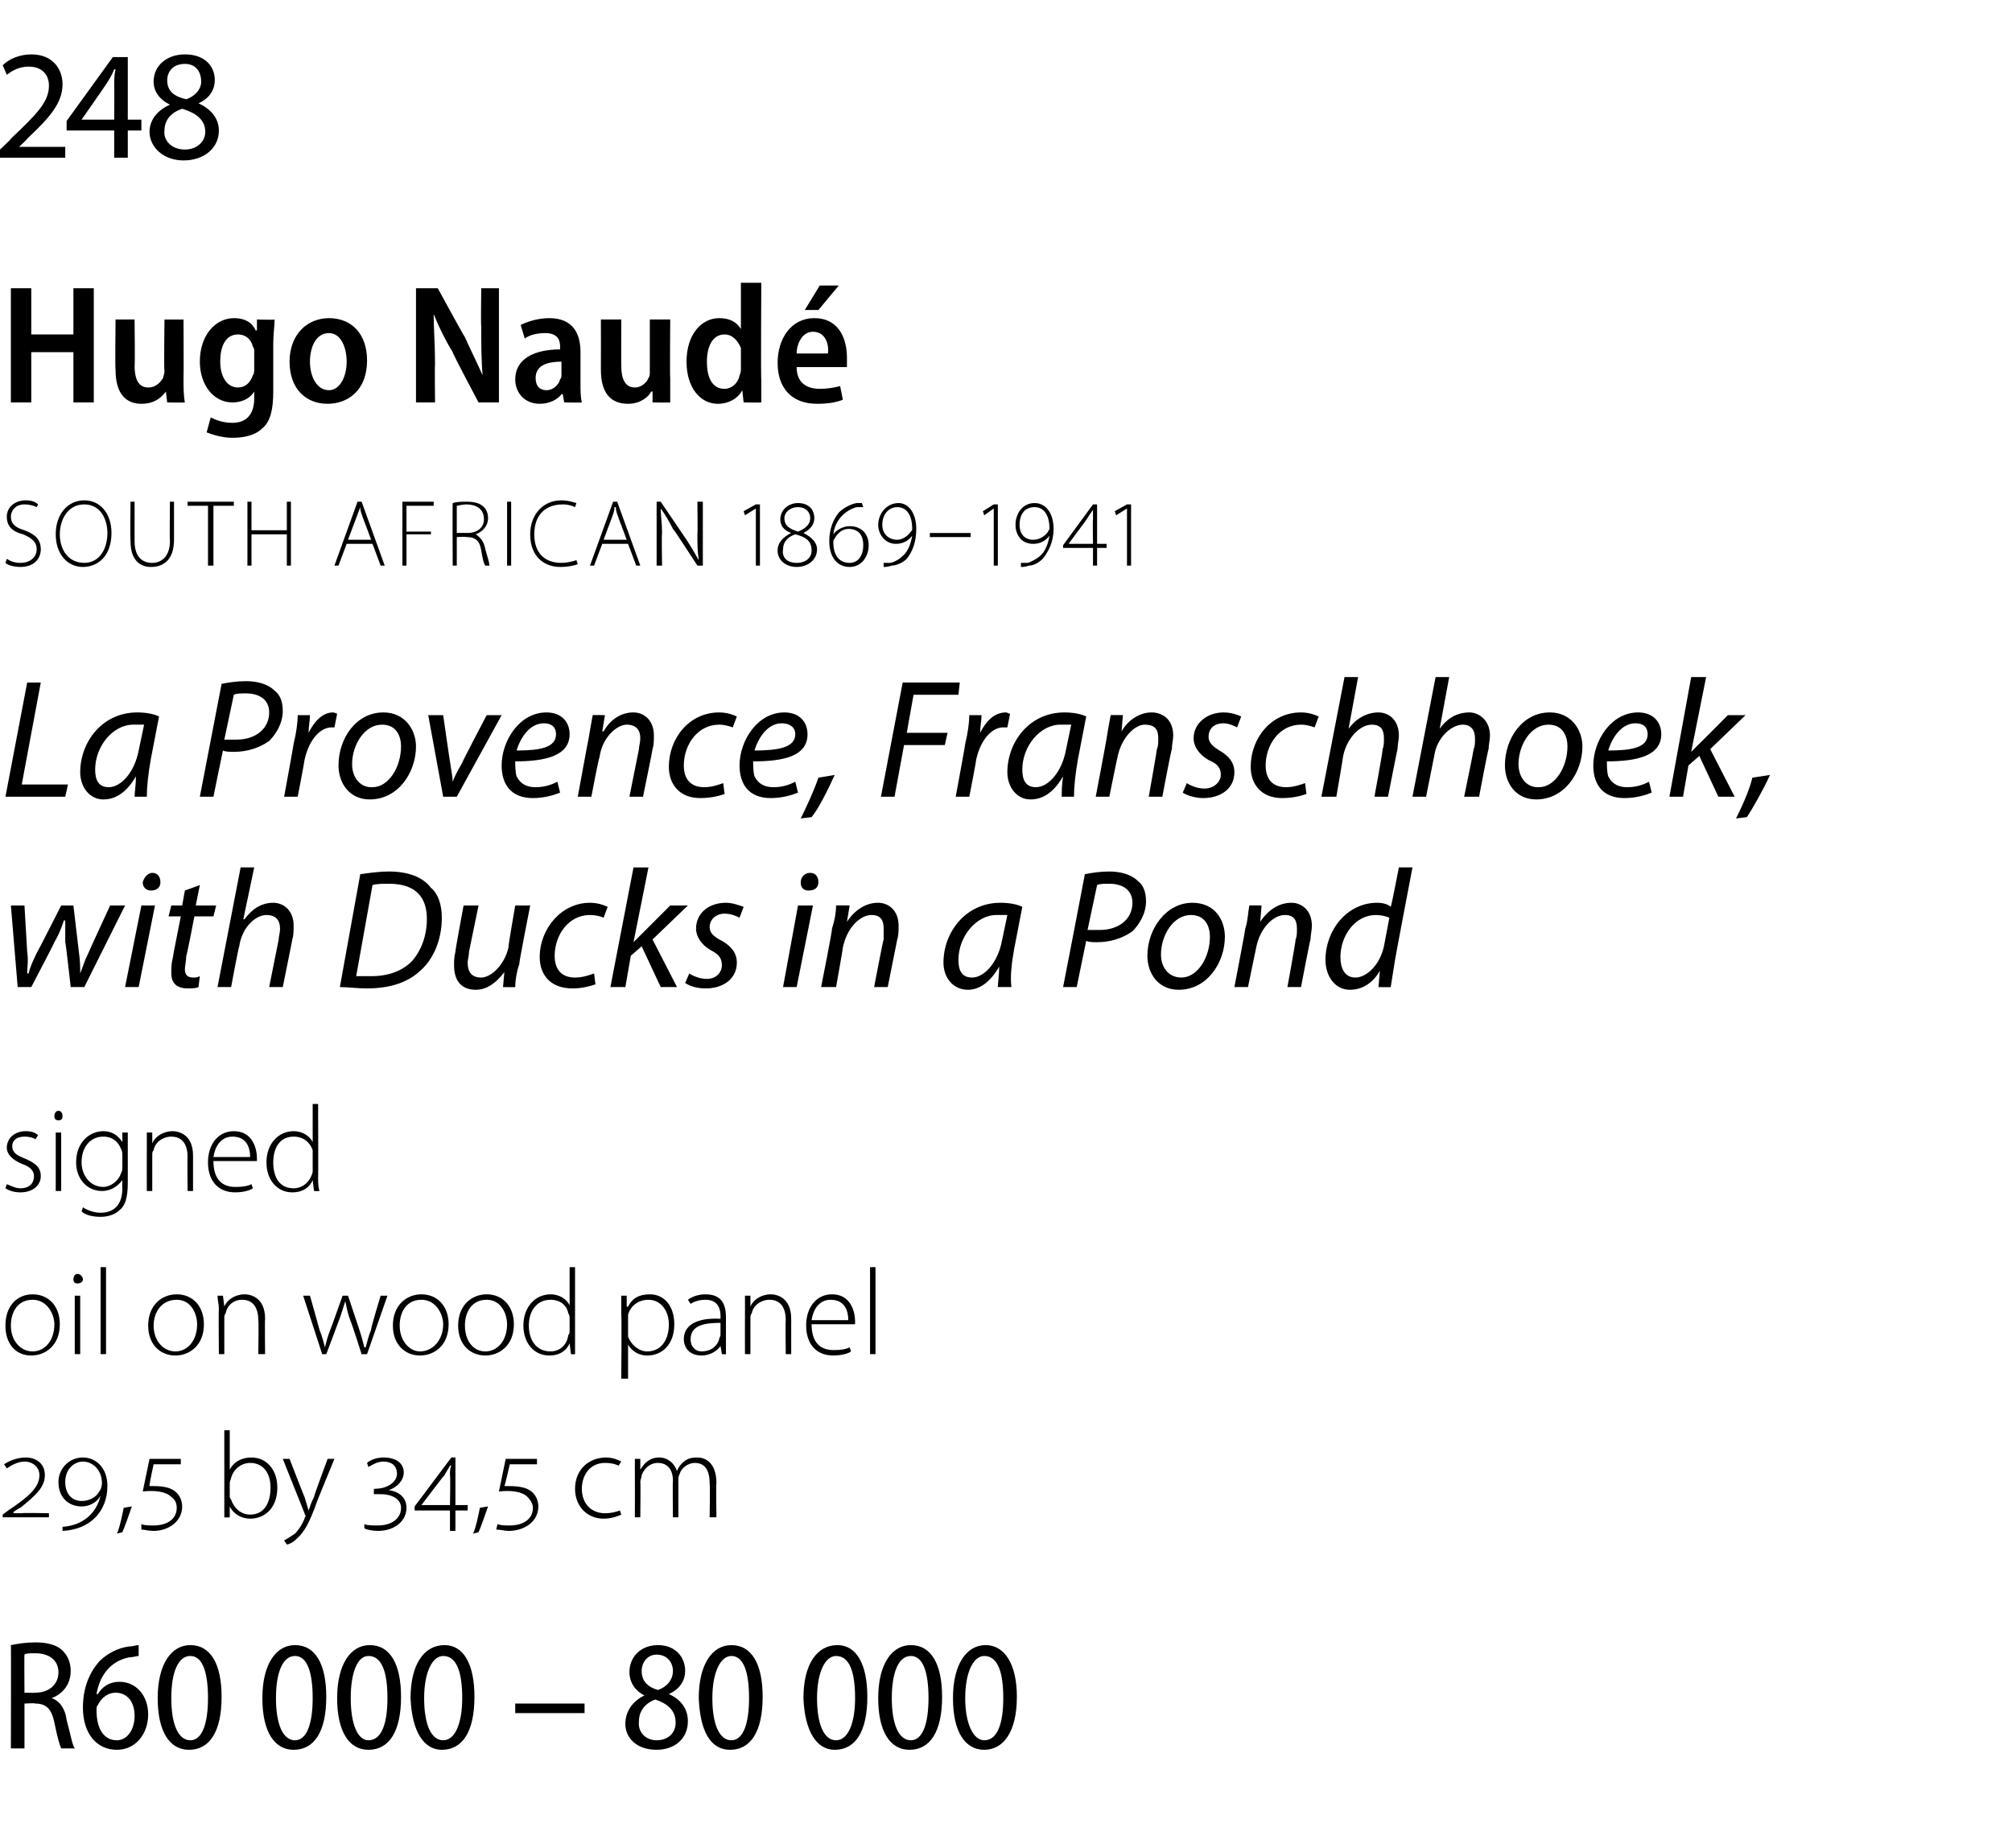
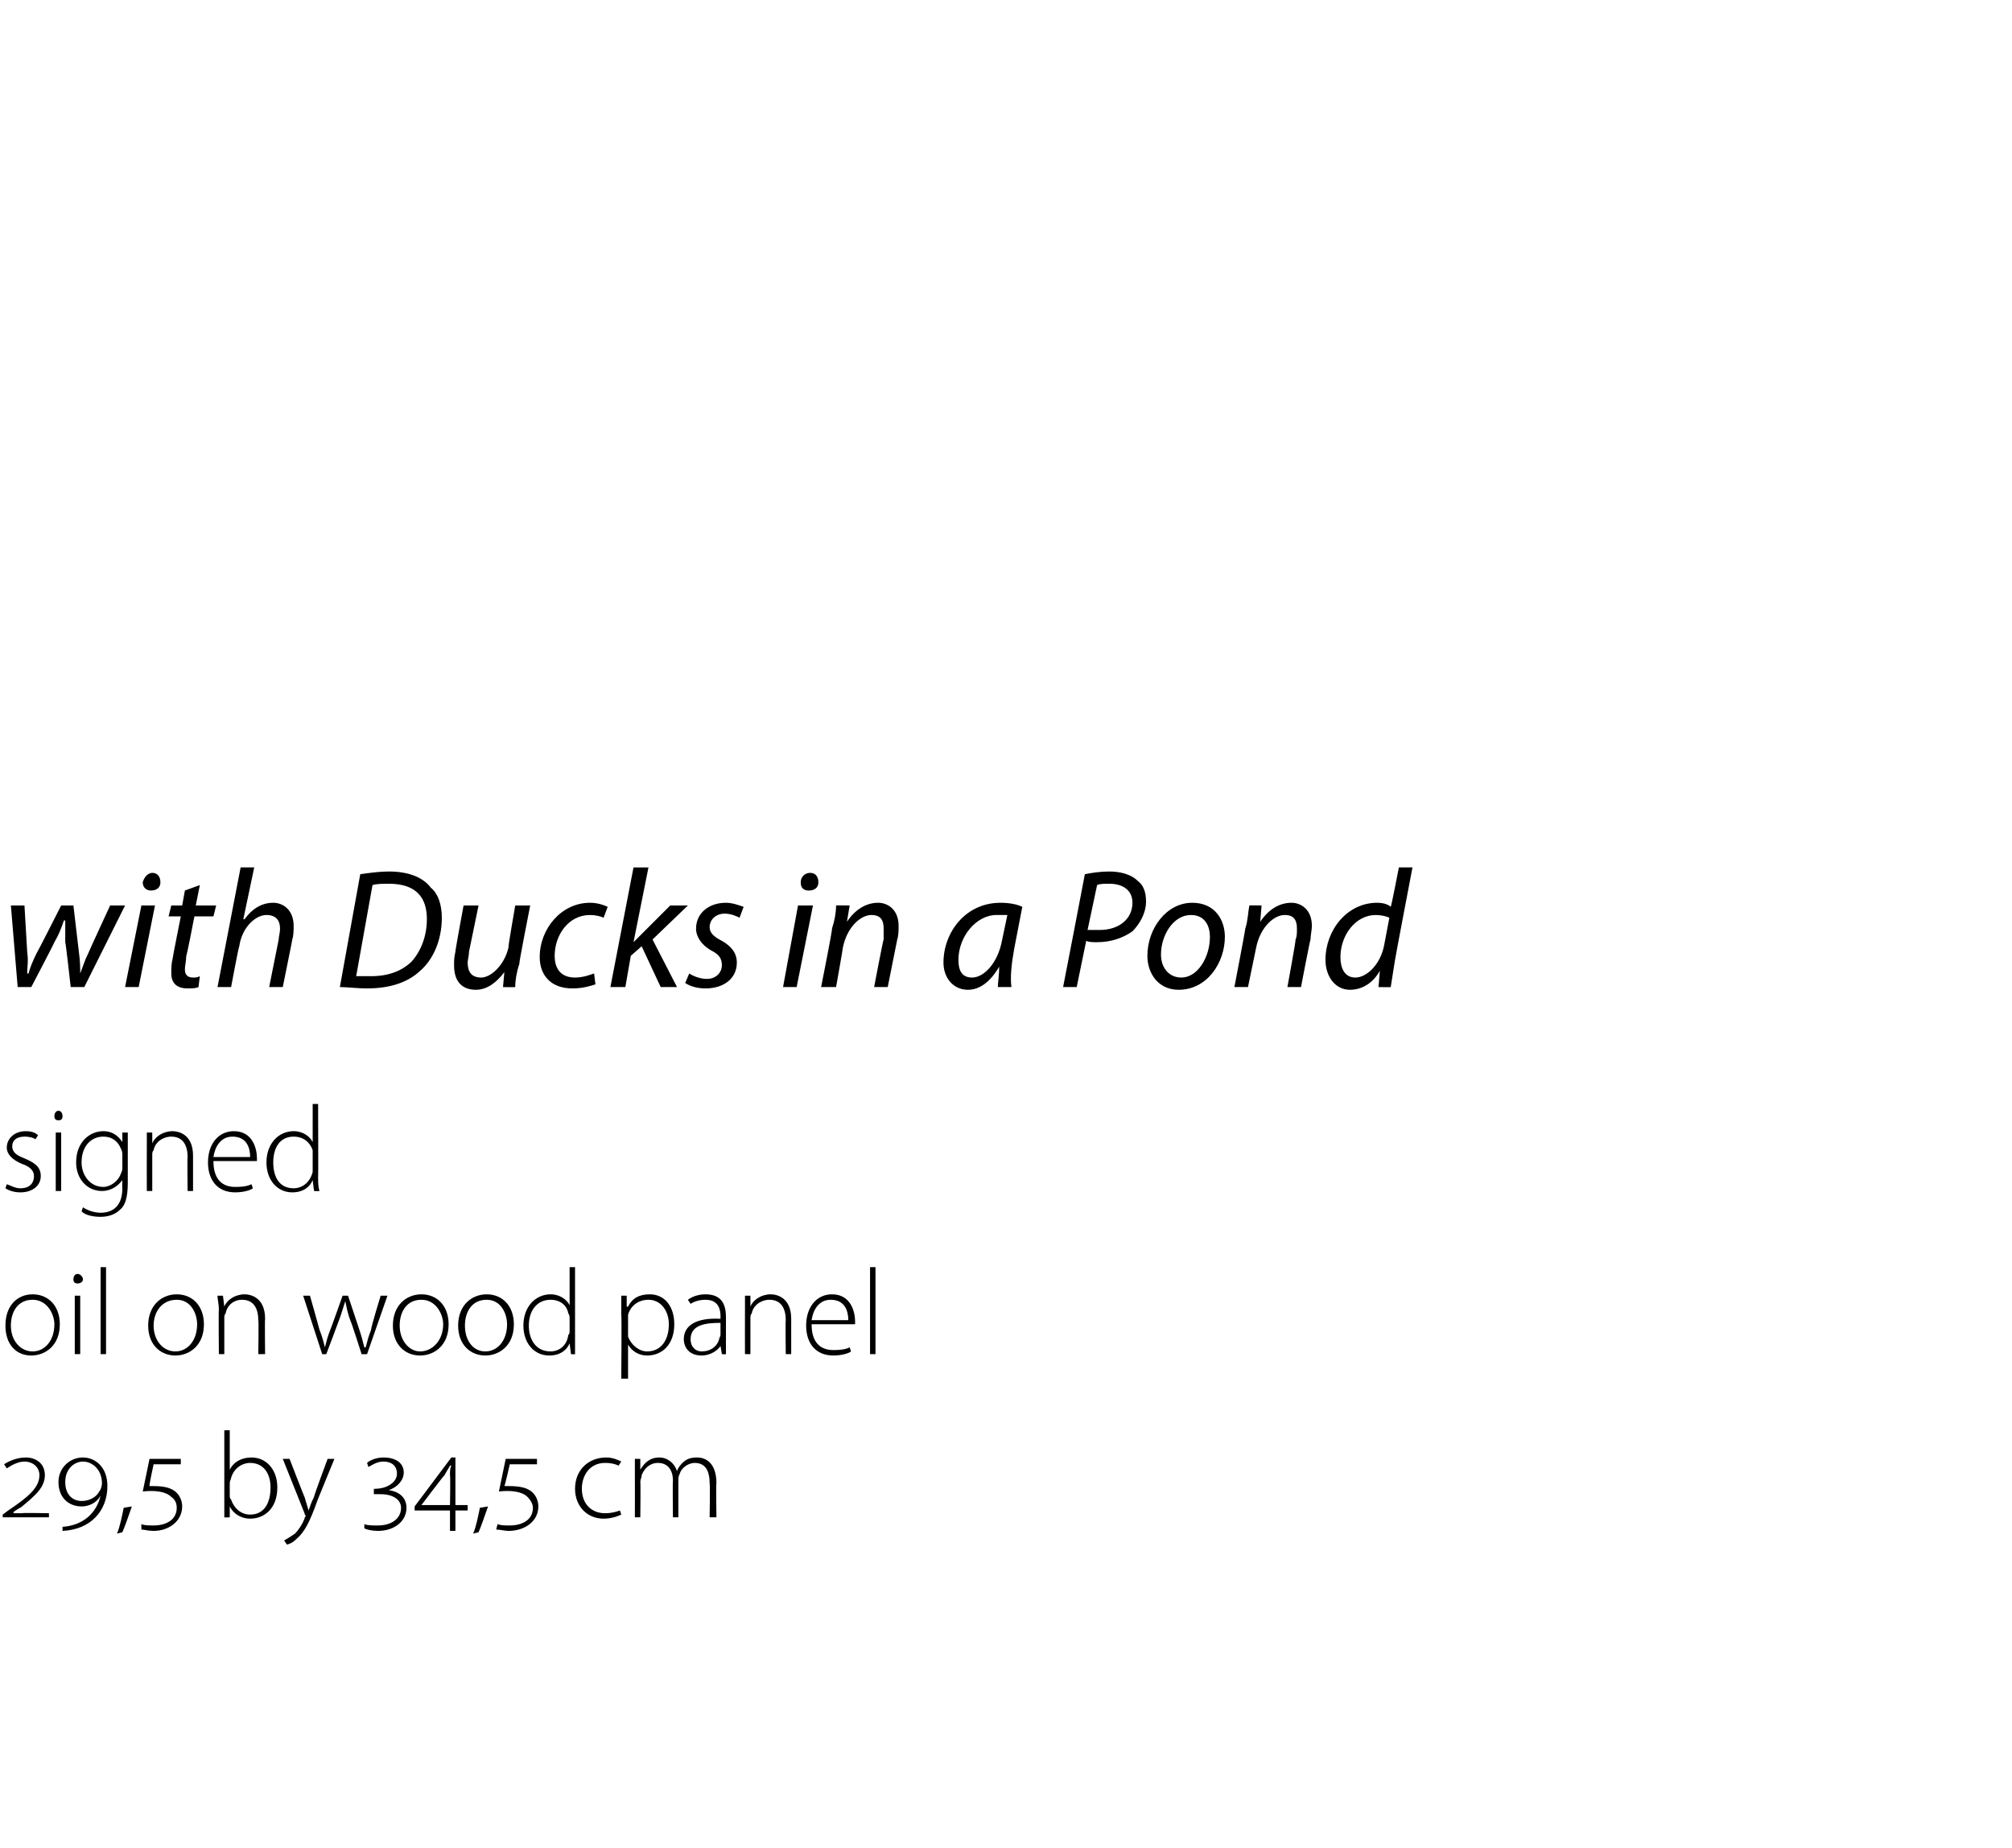
<svg xmlns="http://www.w3.org/2000/svg" version="1.1" width="148px" height="135.9px" viewBox="0 -3 148 135.9" style="top:-3px">
  <desc>248 Hugo Naud SOUTH AFRICAN 1869–1941 La Provence, Franschhoek, with Ducks in a Pond signed oil on wood panel 29,5 b...</desc>
  <defs />
  <g id="Polygon133220">
-     <path d="m.8 118c.5-.1 1.1-.2 1.8-.2c.9 0 1.6.2 2 .6c.4.4.6.9.6 1.5c0 1-.6 1.7-1.4 2c.6.2 1 .8 1.1 1.6c.3 1.1.4 1.8.6 2.1h-1c-.1-.2-.3-.9-.5-1.9c-.2-1-.6-1.4-1.4-1.4c-.05-.05-.8 0-.8 0v3.3h-1s.02-7.62 0-7.6zm1 3.5s.81.02.8 0c1 0 1.7-.6 1.7-1.5c0-.9-.7-1.4-1.7-1.4c-.4 0-.7 0-.8.1c-.02-.04 0 2.8 0 2.8zm8.4-2.7c-.2 0-.4.1-.7.1c-1.5.3-2.2 1.5-2.4 2.7h.1c.3-.5.8-.9 1.6-.9c1.2 0 2.1 1 2.1 2.4c0 1.4-.9 2.6-2.3 2.6c-1.5 0-2.5-1.2-2.5-3.1c0-1.5.5-2.6 1.2-3.4c.6-.6 1.4-1 2.2-1.1c.3 0 .5-.1.7-.1v.8zM8.6 125c.7 0 1.3-.7 1.3-1.8c0-1.1-.6-1.7-1.4-1.7c-.5 0-1 .3-1.3.9c-.1.1-.1.2-.1.4c0 1.3.5 2.2 1.5 2.2zm7.7-3.2c0 2.6-.9 3.9-2.4 3.9c-1.4 0-2.3-1.3-2.3-3.8c0-2.5 1-3.9 2.4-3.9c1.5 0 2.3 1.4 2.3 3.8zm-3.7.1c0 1.9.5 3.1 1.4 3.1c.9 0 1.3-1.3 1.3-3.1c0-1.9-.4-3.1-1.3-3.1c-.9 0-1.4 1.2-1.4 3.1zm11.4-.1c0 2.6-.9 3.9-2.4 3.9c-1.4 0-2.3-1.3-2.3-3.8c0-2.5 1-3.9 2.4-3.9c1.5 0 2.3 1.4 2.3 3.8zm-3.7.1c0 1.9.5 3.1 1.4 3.1c.9 0 1.3-1.3 1.3-3.1c0-1.9-.4-3.1-1.3-3.1c-.9 0-1.4 1.2-1.4 3.1zm9.2-.1c0 2.6-.9 3.9-2.4 3.9c-1.4 0-2.3-1.3-2.3-3.8c0-2.5 1-3.9 2.4-3.9c1.5 0 2.3 1.4 2.3 3.8zm-3.7.1c0 1.9.5 3.1 1.3 3.1c1 0 1.4-1.3 1.4-3.1c0-1.9-.4-3.1-1.4-3.1c-.8 0-1.3 1.2-1.3 3.1zm9.1-.1c0 2.6-.9 3.9-2.4 3.9c-1.3 0-2.2-1.3-2.3-3.8c0-2.5 1-3.9 2.5-3.9c1.4 0 2.2 1.4 2.2 3.8zm-3.7.1c0 1.9.5 3.1 1.4 3.1c.9 0 1.4-1.3 1.4-3.1c0-1.9-.4-3.1-1.4-3.1c-.8 0-1.4 1.2-1.4 3.1zm11.8.4v.7h-5.1v-.7h5.1zm4.4-.6c-.8-.4-1.1-1.1-1.1-1.7c0-1.2.9-2 2.1-2c1.3 0 2 .9 2 1.9c0 .6-.3 1.3-1.2 1.7c.9.4 1.4 1.1 1.4 2c0 1.3-1 2.1-2.3 2.1c-1.5 0-2.3-.9-2.3-1.9c0-1 .6-1.7 1.4-2.1zm2.3 2c0-.9-.6-1.4-1.5-1.7c-.8.3-1.2.9-1.2 1.6c-.1.8.5 1.4 1.3 1.4c.8 0 1.4-.5 1.4-1.3zm-2.5-3.8c0 .8.5 1.2 1.2 1.4c.6-.2 1.1-.7 1.1-1.4c0-.6-.4-1.2-1.2-1.2c-.7 0-1.1.6-1.1 1.2zm8.9 1.9c0 2.6-.9 3.9-2.4 3.9c-1.4 0-2.2-1.3-2.3-3.8c0-2.5 1-3.9 2.4-3.9c1.5 0 2.3 1.4 2.3 3.8zm-3.7.1c0 1.9.5 3.1 1.4 3.1c.9 0 1.3-1.3 1.3-3.1c0-1.9-.4-3.1-1.3-3.1c-.8 0-1.4 1.2-1.4 3.1zm11.4-.1c0 2.6-.9 3.9-2.4 3.9c-1.3 0-2.2-1.3-2.3-3.8c0-2.5 1-3.9 2.5-3.9c1.4 0 2.2 1.4 2.2 3.8zm-3.7.1c0 1.9.5 3.1 1.4 3.1c.9 0 1.4-1.3 1.4-3.1c0-1.9-.4-3.1-1.4-3.1c-.8 0-1.4 1.2-1.4 3.1zm9.2-.1c0 2.6-.9 3.9-2.4 3.9c-1.4 0-2.3-1.3-2.3-3.8c0-2.5 1-3.9 2.4-3.9c1.5 0 2.3 1.4 2.3 3.8zm-3.7.1c0 1.9.5 3.1 1.4 3.1c.9 0 1.3-1.3 1.3-3.1c0-1.9-.4-3.1-1.3-3.1c-.9 0-1.4 1.2-1.4 3.1zm9.2-.1c0 2.6-1 3.9-2.4 3.9c-1.4 0-2.3-1.3-2.3-3.8c0-2.5 1-3.9 2.4-3.9c1.4 0 2.3 1.4 2.3 3.8zm-3.8.1c0 1.9.6 3.1 1.4 3.1c1 0 1.4-1.3 1.4-3.1c0-1.9-.4-3.1-1.4-3.1c-.8 0-1.4 1.2-1.4 3.1z" stroke="none" fill="#000" />
-   </g>
+     </g>
  <g id="Polygon133219">
    <path d="m.2 108.6v-.2l.4-.3c1.5-1 2.3-1.7 2.3-2.6c0-.6-.5-1-1.1-1c-.5 0-1 .3-1.3.5l-.2-.3c.3-.2.9-.5 1.6-.5c.7 0 1.4.4 1.4 1.3c0 .9-.7 1.5-1.8 2.4c-.01-.04-.5.3-.5.3c0 0-.02.07 0 .1h.6c-.02-.04 2 0 2 0v.3H.2zm4.4.7c1.5-.1 2.5-1 2.8-2.3c-.2.4-.7.8-1.4.8c-.9 0-1.7-.6-1.7-1.8c0-1 .8-1.8 1.8-1.8c.9 0 1.8.7 1.8 2.1c0 1.8-1.2 3.2-3.3 3.3v-.3zm1.4-1.9c.6 0 1.1-.3 1.3-.7c.1-.1.2-.4.2-.6c0-1-.7-1.6-1.4-1.6c-.6 0-1.3.5-1.3 1.5c0 1 .6 1.4 1.2 1.4zm2.6 2.4c.2-.4.4-1.4.5-1.9l.6-.1c-.2.6-.6 1.7-.7 1.9l-.4.1zm1.8-.7c.2.1.6.1.9.1c.9 0 1.7-.4 1.7-1.3c0-.3-.1-.6-.4-.8c-.4-.4-1.2-.5-2.1-.4l.5-2.4h2.3v.4h-2s-.35 1.59-.3 1.6c.7 0 1.5 0 2 .5c.3.3.4.7.4 1c0 1.1-1 1.8-2.1 1.8c-.4 0-.7-.1-.9-.1v-.4zm6.1-6.9h.4v2.9s.05.01 0 0c.3-.6.9-.9 1.6-.9c1.1 0 1.9.9 1.9 2.2c0 1.6-1 2.3-2 2.3c-.6 0-1.2-.3-1.5-.9c0 .04 0 0 0 0v.8s-.43.02-.4 0v-6.4zm.4 4.8c0 .1 0 .2.1.3c.2.6.7 1.1 1.4 1.1c1 0 1.5-.8 1.5-2c0-1-.5-1.8-1.5-1.8c-.6 0-1.2.4-1.4 1.1c0 .1-.1.2-.1.4v.9zm4.4-2.7s1.09 2.83 1.1 2.8l.3 1c.1-.3.2-.6.4-1c-.04 0 1-2.8 1-2.8h.5s-1.33 3.23-1.3 3.2c-.5 1.4-.9 2.2-1.5 2.7c-.3.3-.6.4-.7.4l-.2-.3c.2-.1.5-.3.8-.5c.2-.2.5-.6.7-1.1c0-.1.1-.2.1-.2c0 0-.1-.1-.1-.2l-1.6-4h.5zm5.5 4.8c.2.1.6.1 1 .1c1 0 1.7-.5 1.7-1.3c0-.6-.6-1-1.5-1h-.5v-.4s.09.02.1 0c.9 0 1.6-.5 1.6-1.1c0-.6-.4-.9-1-.9c-.5 0-.9.3-1.1.4l-.1-.3c.2-.2.7-.4 1.2-.4c.9 0 1.5.4 1.5 1.1c0 .6-.5 1.1-1.1 1.3c.7.1 1.3.5 1.3 1.3c0 1-.9 1.7-2.1 1.7c-.4 0-.9-.1-1-.2v-.3zm6.7-1v1.5h-.4v-1.5h-2.6v-.3l2.7-3.6h.3v3.5h.9v.4h-.9zm-.4-2.6c0-.3 0-.5.1-.7h-.1c-.1.2-.3.5-.4.7c-.02-.03-1.7 2.2-1.7 2.2h2.1s.04-2.19 0-2.2zm1.7 4.3c.2-.4.4-1.4.5-1.9l.6-.1c-.2.6-.6 1.7-.7 1.9l-.4.1zm1.8-.7c.2.1.6.1.9.1c.9 0 1.7-.4 1.7-1.3c0-.3-.2-.6-.4-.8c-.4-.4-1.2-.5-2.1-.4l.5-2.4h2.3v.4h-2s-.36 1.59-.4 1.6c.8 0 1.6 0 2.1.5c.3.3.4.7.4 1c0 1.1-1 1.8-2.2 1.8c-.3 0-.6-.1-.9-.1l.1-.4zm9.1-.7c-.2.1-.7.3-1.3.3c-1.2 0-2.1-.9-2.1-2.2c0-1.4 1-2.3 2.3-2.3c.5 0 .9.2 1.1.3l-.2.3c-.2-.1-.5-.2-1-.2c-1.1 0-1.7.9-1.7 1.9c0 1.1.7 1.8 1.7 1.8c.5 0 .8-.1 1.1-.2l.1.3zm1-3.1v-1h.4v.8s.02-.03 0 0c.3-.5.7-.9 1.4-.9c.6 0 1.1.4 1.3 1c.1-.3.3-.5.4-.6c.3-.3.6-.4 1.1-.4c.4 0 1.4.2 1.4 1.9c-.04-.02 0 2.5 0 2.5h-.5s.04-2.48 0-2.5c0-.9-.3-1.5-1.1-1.5c-.5 0-1 .4-1.1.8c-.1.2-.1.3-.1.5v2.7h-.4s-.03-2.68 0-2.7c0-.8-.4-1.3-1.1-1.3c-.6 0-1 .4-1.2.9c0 .2-.1.3-.1.5c.03-.04 0 2.6 0 2.6h-.4s.01-3.26 0-3.3z" stroke="none" fill="#000" />
  </g>
  <g id="Polygon133218">
    <path d="m4.4 94.4c0 1.6-1.1 2.3-2.1 2.3c-1.1 0-1.9-.8-1.9-2.2c0-1.5.9-2.3 2-2.3c1.2 0 2 .9 2 2.2zm-3.6.1c0 1.1.7 1.9 1.6 1.9c.9 0 1.6-.8 1.6-2c0-.7-.5-1.8-1.6-1.8c-1.1 0-1.6.9-1.6 1.9zm4.7 2.1v-4.3h.4v4.3h-.4zm.6-5.5c0 .2-.2.3-.4.3c-.2 0-.3-.1-.3-.3c0-.2.1-.4.3-.4c.2 0 .4.2.4.4zm1.3-.9h.4v6.4h-.4v-6.4zm7.6 4.2c0 1.6-1.1 2.3-2.1 2.3c-1.1 0-2-.8-2-2.2c0-1.5 1-2.3 2.1-2.3c1.2 0 2 .9 2 2.2zm-3.7.1c0 1.1.7 1.9 1.6 1.9c.9 0 1.6-.8 1.6-2c0-.7-.4-1.8-1.5-1.8c-1.1 0-1.7.9-1.7 1.9zm4.8-1.2c0-.4-.1-.7-.1-1h.4l.1.8s-.02-.01 0 0c.2-.5.8-.9 1.5-.9c.4 0 1.5.2 1.5 1.8c-.03.03 0 2.6 0 2.6h-.5s.04-2.53 0-2.5c0-.8-.3-1.5-1.2-1.5c-.6 0-1.1.4-1.2 1c-.1.1-.1.2-.1.4v2.6h-.4s-.03-3.26 0-3.3zm6.7-1s.7 2.46.7 2.5c.2.5.3.9.4 1.3c.1-.4.2-.8.4-1.3c.03-.04.9-2.5.9-2.5h.4l.8 2.4c.2.6.3 1 .4 1.4h.1c.1-.4.2-.8.4-1.3c-.05-.05.7-2.5.7-2.5h.5L27 96.6h-.4s-.76-2.38-.8-2.4c-.2-.5-.3-1-.4-1.5c-.2.6-.3 1-.5 1.5c0 .03-.9 2.4-.9 2.4h-.3l-1.4-4.3h.5zM33 94.4c0 1.6-1.1 2.3-2.1 2.3c-1.1 0-2-.8-2-2.2c0-1.5 1-2.3 2.1-2.3c1.2 0 2 .9 2 2.2zm-3.6.1c0 1.1.7 1.9 1.5 1.9c.9 0 1.7-.8 1.7-2c0-.7-.5-1.8-1.6-1.8c-1.1 0-1.6.9-1.6 1.9zm8.4-.1c0 1.6-1.1 2.3-2.1 2.3c-1.1 0-2-.8-2-2.2c0-1.5 1-2.3 2.1-2.3c1.2 0 2 .9 2 2.2zm-3.6.1c0 1.1.6 1.9 1.5 1.9c.9 0 1.6-.8 1.6-2c0-.7-.4-1.8-1.5-1.8c-1.1 0-1.6.9-1.6 1.9zm8.1-4.3v6.4c.04.02-.3 0-.3 0l-.1-.8s.01.01 0 0c-.2.5-.7.9-1.5.9c-1.1 0-1.9-.9-1.9-2.2c0-1.4.9-2.3 2-2.3c.7 0 1.2.4 1.4.8c-.03-.04 0 0 0 0v-2.8h.4zm-.4 3.8c0-.1 0-.3-.1-.4c-.1-.6-.6-1-1.3-1c-1 0-1.6.8-1.6 1.9c0 1 .5 1.9 1.6 1.9c.6 0 1.2-.4 1.3-1.2c.1-.1.1-.2.1-.3v-.9zm3.8-.3v-1.4h.4v.8s.06.02.1 0c.3-.6.8-.9 1.6-.9c1.1 0 1.8.9 1.8 2.2c0 1.5-.9 2.3-2 2.3c-.6 0-1.1-.3-1.4-.8c-.02.02 0 0 0 0v2.5h-.5s.04-4.72 0-4.7zm.5 1.2v.4c.2.6.8 1.1 1.4 1.1c1 0 1.6-.8 1.6-2c0-1-.6-1.8-1.5-1.8c-.7 0-1.3.4-1.5 1.1v1.2zm7.2.7v1c.05.02-.3 0-.3 0L53 96s-.03 0 0 0c-.2.3-.7.7-1.4.7c-.9 0-1.3-.6-1.3-1.2c0-1 .9-1.6 2.7-1.5v-.2c0-.4-.1-1.2-1.1-1.2c-.4 0-.8.1-1.1.3l-.2-.3c.4-.3.9-.4 1.3-.4c1.3 0 1.5.9 1.5 1.7v1.7zm-.4-1.3c-1 0-2.2.1-2.2 1.2c0 .6.4.9.8.9c.8 0 1.2-.5 1.3-.9c0-.1.1-.2.1-.3v-.9zm1.8-1v-1h.4v.8s0-.01 0 0c.2-.5.8-.9 1.5-.9c.4 0 1.5.2 1.5 1.8v2.6h-.4s-.03-2.53 0-2.5c0-.8-.3-1.5-1.2-1.5c-.6 0-1.2.4-1.3 1c-.1.1-.1.2-.1.4v2.6h-.4s-.01-3.26 0-3.3zm4.9 1.1c0 1.4.7 1.9 1.6 1.9c.7 0 1-.1 1.2-.2l.1.3c-.1.1-.6.3-1.3.3c-1.3 0-2-.9-2-2.2c0-1.4.8-2.3 1.9-2.3c1.4 0 1.7 1.3 1.7 2v.2h-3.2zm2.7-.3c0-.6-.2-1.5-1.3-1.5c-.9 0-1.3.8-1.4 1.5h2.7zm1.6-3.9h.4v6.4h-.4v-6.4z" stroke="none" fill="#000" />
  </g>
  <g id="Polygon133217">
    <path d="m.5 84.1c.3.1.6.3 1 .3c.7 0 1-.4 1-.9c0-.4-.3-.7-.9-.9c-.7-.3-1.1-.7-1.1-1.2c0-.6.5-1.2 1.4-1.2c.4 0 .7.1.9.3l-.2.3c-.1-.1-.4-.2-.8-.2c-.6 0-.9.3-.9.7c0 .5.4.7.9.9c.7.3 1.2.6 1.2 1.3c0 .7-.6 1.2-1.5 1.2c-.4 0-.8-.1-1.1-.3l.1-.3zm3.6.5v-4.3h.4v4.3h-.4zm.5-5.5c0 .2-.1.3-.3.3c-.2 0-.3-.1-.3-.3c0-.2.1-.4.3-.4c.2 0 .3.2.3.4zM9.4 84c0 1.1-.2 1.7-.6 2c-.4.4-1 .5-1.4.5c-.5 0-1.1-.1-1.4-.4l.1-.3c.3.2.8.4 1.3.4c.9 0 1.6-.5 1.6-1.8c-.02 0 0-.6 0-.6c0 0-.04-.01 0 0c-.3.4-.8.8-1.5.8c-1.1 0-1.9-.9-1.9-2.1c0-1.5 1-2.3 2-2.3c.8 0 1.2.5 1.4.8c.01.03 0 0 0 0v-.7h.4v3.7zM9 82c0-.2 0-.3-.1-.5c-.2-.5-.6-.9-1.3-.9c-.9 0-1.6.7-1.6 1.9c0 .9.6 1.8 1.6 1.8c.5 0 1.1-.4 1.3-1c.1-.2.1-.3.1-.5v-.8zm1.8-.7v-1h.4v.8s0-.01 0 0c.2-.5.8-.9 1.5-.9c.4 0 1.5.2 1.5 1.8v2.6h-.4s-.03-2.53 0-2.5c0-.8-.3-1.5-1.2-1.5c-.6 0-1.2.4-1.3 1c-.1.1-.1.2-.1.4v2.6h-.4s-.01-3.26 0-3.3zm4.9 1.1c0 1.4.7 1.9 1.6 1.9c.7 0 1-.1 1.2-.2l.1.3c-.1.1-.6.3-1.3.3c-1.3 0-2-.9-2-2.2c0-1.4.8-2.3 1.9-2.3c1.4 0 1.7 1.3 1.7 2v.2h-3.2zm2.7-.3c0-.6-.2-1.5-1.3-1.5c-.9 0-1.3.8-1.4 1.5h2.7zm5-3.9s.02 5.42 0 5.4c0 .3 0 .7.1 1c-.05.02-.4 0-.4 0l-.1-.8s.02.01 0 0c-.2.5-.7.9-1.5.9c-1.1 0-1.9-.9-1.9-2.2c0-1.4.9-2.3 2-2.3c.7 0 1.2.4 1.4.8c-.02-.04 0 0 0 0v-2.8h.4zM23 82v-.4c-.2-.6-.7-1-1.4-1c-1 0-1.5.8-1.5 1.9c0 1 .4 1.9 1.5 1.9c.6 0 1.2-.4 1.4-1.2V82z" stroke="none" fill="#000" />
  </g>
  <g id="Polygon133216">
    <path d="m1.8 63.6L2 67c.1.7 0 1.1 0 1.6h.1c.1-.4.3-.9.6-1.5c.03-.01 1.8-3.5 1.8-3.5h.9l.4 3.4c.1.7.1 1.2.1 1.6c.2-.5.3-.9.6-1.5c0-.04 1.6-3.5 1.6-3.5h1.1l-3 6h-1s-.36-3.26-.4-3.3v-1.6h-.1c-.2.6-.4 1.1-.7 1.6c.03 0-1.7 3.3-1.7 3.3h-1l-.5-6h1zm7.4 6l1.2-6h1l-1.2 6h-1zm1.9-7.1c-.3 0-.6-.2-.6-.6c.1-.4.4-.7.7-.7c.4 0 .6.3.6.7c0 .4-.3.6-.7.6zm3.6-.4l-.3 1.5h1.5l-.2.8h-1.4s-.56 2.93-.6 2.9c0 .4-.1.7-.1 1c0 .4.2.6.6.6c.2 0 .3 0 .5-.1l-.1.8c-.2.1-.5.1-.8.1c-.9 0-1.2-.5-1.2-1.1c0-.4 0-.7.1-1.1c-.01-.05.6-3.1.6-3.1h-.9l.2-.8h.8l.2-1.1l1.1-.4zm1.3 7.5l1.7-8.8h1l-.8 3.8s.06.04.1 0c.5-.7 1.2-1.2 2.1-1.2c.7 0 1.5.5 1.5 1.7c0 .3 0 .7-.1 1c.02-.03-.7 3.5-.7 3.5h-1l.7-3.5c0-.2.1-.5.1-.8c0-.6-.3-1-1-1c-.8 0-1.8.9-2 2.3c-.04-.01-.6 3-.6 3h-1zm10.5-8.3c.7-.1 1.4-.2 2.1-.2c1.4 0 2.5.4 3.1 1.2c.5.4.8 1.2.8 2.2c0 1.6-.6 3.1-1.7 4c-.9.8-2.2 1.2-3.8 1.2c-.7 0-1.5-.1-2-.1l1.5-8.3zm-.3 7.5h1.1c1.3 0 2.3-.4 3-1.1c.7-.8 1.1-1.9 1.1-3.1c0-1.5-.7-2.6-2.8-2.6c-.4 0-.9 0-1.2.1l-1.2 6.7zM39 63.6s-.84 4.26-.8 4.3c-.2.6-.3 1.2-.3 1.7c0 .02-.9 0-.9 0l.1-1.1s0-.01 0 0c-.6.8-1.3 1.3-2.1 1.3c-.8 0-1.6-.4-1.6-1.8c0-.3 0-.6.1-1c-.03-.01.6-3.4.6-3.4h1.1l-.7 3.4c0 .3-.1.6-.1.8c0 .7.3 1.1 1 1.1c.7 0 1.7-.9 2-2.2c-.04-.02.5-3.1.5-3.1h1.1zm4.8 5.8c-.3.1-.9.3-1.7.3c-1.6 0-2.4-1-2.4-2.3c0-2.1 1.6-4 3.7-4c.6 0 1.1.2 1.3.3l-.3.8c-.2-.1-.6-.2-1-.2c-1.6 0-2.6 1.5-2.6 3c0 1 .5 1.6 1.5 1.6c.6 0 1.1-.2 1.4-.3l.1.8zm1.1.2l1.7-8.8h1.1l-1.1 5.5s.02.02 0 0l.6-.6l2.1-2.1h1.3L48 66.1l1.8 3.5h-1.2l-1.4-3l-.8.7l-.4 2.3h-1.1zm5.8-1c.3.2.8.4 1.3.4c.7 0 1.1-.5 1.1-1c0-.5-.2-.8-.8-1.1c-.7-.4-1.1-1-1.1-1.6c0-1.1.9-1.9 2.2-1.9c.5 0 1 .2 1.3.3l-.3.8c-.2-.1-.6-.3-1.1-.3c-.6 0-1.1.4-1.1 1c0 .4.3.7.9 1c.7.4 1.1.9 1.1 1.6c0 1.2-1 1.9-2.3 1.9c-.7 0-1.2-.2-1.5-.4l.3-.7zm6.9 1l1.1-6h1.1l-1.2 6h-1zm1.9-7.1c-.4 0-.6-.2-.6-.6c0-.4.3-.7.7-.7c.4 0 .6.3.6.7c0 .4-.3.6-.7.6zm.9 7.1s.85-4.26.8-4.3c.2-.6.3-1.2.3-1.7c.04-.02 1 0 1 0l-.2 1.2s.04-.04 0 0c.6-.9 1.4-1.4 2.3-1.4c.7 0 1.5.5 1.5 1.7c0 .3 0 .7-.1 1l-.7 3.5h-1s.66-3.48.7-3.5v-.8c0-.6-.2-1-.9-1c-.8 0-1.8.9-2.1 2.4c.02-.01-.5 2.9-.5 2.9h-1.1zm13 0c0-.3.1-.9.1-1.5c-.7 1.2-1.5 1.7-2.3 1.7c-1.1 0-1.8-.9-1.8-2c0-2.2 1.6-4.4 4.2-4.4c.6 0 1.2.1 1.6.3l-.6 3.1c-.2 1.1-.3 2.1-.2 2.8h-1zm.7-5.3h-.8c-1.5 0-2.8 1.6-2.8 3.3c0 .7.2 1.3 1 1.3c.9 0 1.9-1.1 2.2-2.7l.4-1.9zm5.7-3c.5-.1 1.1-.2 1.8-.2c.8 0 1.6.2 2.1.7c.4.3.6.8.6 1.5c0 .9-.5 1.7-1 2.2c-.7.5-1.6.8-2.6.8c-.3 0-.6 0-.8-.1l-.7 3.4h-1s1.61-8.29 1.6-8.3zm.2 4.1h.9c1.4 0 2.4-.8 2.4-2c0-1-.8-1.4-1.7-1.4c-.4 0-.7 0-.9.1l-.7 3.3zm6.7 4.4c-1.5 0-2.3-1.2-2.3-2.5c0-2 1.4-3.9 3.3-3.9c1.7 0 2.4 1.3 2.4 2.5c0 1.9-1.3 3.9-3.4 3.9zm.2-.9c1.2 0 2.1-1.5 2.1-3c0-.7-.3-1.6-1.4-1.6c-1.3 0-2.2 1.5-2.2 2.9c0 1 .6 1.7 1.5 1.7zm3.9.7s.82-4.26.8-4.3c.2-.6.2-1.2.3-1.7c.01-.02.9 0 .9 0l-.1 1.2s.01-.04 0 0c.6-.9 1.4-1.4 2.3-1.4c.7 0 1.5.5 1.5 1.7c0 .3-.1.7-.1 1c-.03-.01-.7 3.5-.7 3.5h-1s.64-3.48.6-3.5c.1-.2.1-.5.1-.8c0-.6-.2-1-.9-1c-.8 0-1.8.9-2.1 2.4l-.6 2.9h-1zm13.1-8.8s-1.32 6.9-1.3 6.9l-.3 1.9c.03.02-.9 0-.9 0l.1-1.2s.02.03 0 0c-.5.9-1.3 1.4-2.2 1.4c-1.1 0-1.8-1-1.8-2.2c0-2.2 1.6-4.2 3.8-4.2c.4 0 .8.1 1 .3c.05-.05.6-2.9.6-2.9h1zm-1.7 3.7c-.2-.1-.6-.2-1-.2c-1.5 0-2.6 1.5-2.6 3.1c0 .8.3 1.5 1.1 1.5c.8 0 1.8-.9 2.1-2.3l.4-2.1z" stroke="none" fill="#000" />
  </g>
  <g id="Polygon133215">
-     <path d="m2 47.2h1l-1.4 7.5h3.4l-.2.9H.4L2 47.2zm7.9 8.4c0-.3.1-.9.1-1.5c-.7 1.2-1.5 1.7-2.4 1.7c-1 0-1.7-.9-1.7-2c0-2.2 1.6-4.4 4.2-4.4c.6 0 1.2.1 1.6.3l-.6 3.1c-.2 1.1-.3 2.1-.3 2.8h-.9zm.7-5.3h-.8c-1.5 0-2.8 1.6-2.8 3.3c0 .7.2 1.3 1 1.3c.9 0 1.9-1.1 2.2-2.7l.4-1.9zm5.7-3c.5-.1 1.1-.2 1.8-.2c.8 0 1.6.2 2.1.7c.4.3.6.8.6 1.5c0 .9-.5 1.7-1 2.2c-.7.5-1.6.8-2.6.8c-.3 0-.6 0-.8-.1c-.02.04-.7 3.4-.7 3.4h-1l1.6-8.3zm.2 4.1h.9c1.4 0 2.4-.8 2.4-2c0-1-.8-1.4-1.7-1.4c-.4 0-.7 0-.9.1l-.7 3.3zm4.4 4.2s.71-3.87.7-3.9c.2-.8.3-1.6.3-2.1h.9c0 .4-.1.8-.1 1.3c.4-.8 1-1.5 1.8-1.5c.1 0 .3.1.3.1l-.2 1h-.2c-.9 0-1.7 1-2 2.4c.01.05-.5 2.7-.5 2.7h-1zm6.3.2c-1.5 0-2.3-1.2-2.3-2.5c0-2 1.3-3.9 3.3-3.9c1.6 0 2.4 1.3 2.4 2.5c0 1.9-1.3 3.9-3.4 3.9zm.2-.9c1.2 0 2.1-1.5 2.1-3c0-.7-.3-1.6-1.4-1.6c-1.3 0-2.2 1.5-2.2 2.9c0 1 .6 1.7 1.4 1.7h.1zm5.2-5.3s.49 3.43.5 3.4c.1.7.2 1.2.2 1.5c.1-.3.3-.7.7-1.4c-.04 0 1.8-3.5 1.8-3.5h1.1l-3.3 6h-1l-1.1-6h1.1zm8.6 5.7c-.5.2-1.2.4-2 .4c-1.6 0-2.3-1-2.3-2.4c0-1.8 1.3-3.9 3.3-3.9c1.1 0 1.7.7 1.7 1.6c0 1.6-1.8 2-4 2c0 .2 0 .8.1 1.1c.3.6.8.8 1.4.8c.7 0 1.2-.2 1.6-.4l.2.8zm-.3-4.3c0-.5-.3-.8-.9-.8c-1 0-1.7 1-2 2c1.7 0 2.9-.2 2.9-1.2zm1.6 4.6s.78-4.26.8-4.3c.1-.6.2-1.2.3-1.7c-.04-.02.9 0 .9 0l-.2 1.2s.06-.04.1 0c.5-.9 1.3-1.4 2.2-1.4c.7 0 1.5.5 1.5 1.7c0 .3 0 .7-.1 1c.02-.01-.7 3.5-.7 3.5h-1l.7-3.5c0-.2.1-.5.1-.8c0-.6-.3-1-1-1c-.7 0-1.8.9-2 2.4c-.05-.01-.6 2.9-.6 2.9h-1zm10.8-.2c-.3.1-.9.3-1.8.3c-1.5 0-2.3-1-2.3-2.3c0-2.1 1.5-4 3.7-4c.6 0 1.1.2 1.3.3l-.3.8c-.3-.1-.6-.2-1-.2c-1.6 0-2.6 1.5-2.6 3c0 1 .5 1.6 1.5 1.6c.6 0 1.1-.2 1.4-.3l.1.8zm5.4-.1c-.5.2-1.2.4-2 .4c-1.6 0-2.3-1-2.3-2.4c0-1.8 1.3-3.9 3.3-3.9c1.1 0 1.7.7 1.7 1.6c0 1.6-1.7 2-4 2c0 .2 0 .8.1 1.1c.3.6.8.8 1.4.8c.7 0 1.2-.2 1.6-.4l.2.8zm-.2-4.3c0-.5-.4-.8-1-.8c-1 0-1.7 1-2 2c1.7 0 3-.2 3-1.2zm.4 6.2c.4-.8 1-2.1 1.3-3l1.2-.2c-.5 1.1-1.2 2.5-1.7 3.1l-.8.1zm7.5-10h4.2l-.1.9h-3.3l-.5 2.8h3l-.2.9h-3l-.7 3.8h-1l1.6-8.4zm3.9 8.4s.72-3.87.7-3.9c.2-.8.3-1.6.3-2.1h.9c0 .4-.1.8-.1 1.3c.4-.8 1-1.5 1.9-1.5c.1 0 .2.1.3.1l-.2 1h-.3c-.9 0-1.7 1-2 2.4c.02.05-.5 2.7-.5 2.7h-1zm7.8 0c0-.3 0-.9.1-1.5c-.7 1.2-1.5 1.7-2.4 1.7c-1 0-1.7-.9-1.7-2c0-2.2 1.6-4.4 4.2-4.4c.6 0 1.2.1 1.6.3l-.6 3.1c-.2 1.1-.3 2.1-.3 2.8h-.9zm.7-5.3h-.8c-1.5 0-2.8 1.6-2.8 3.3c0 .7.2 1.3 1 1.3c.9 0 1.9-1.1 2.2-2.7l.4-1.9zm1.8 5.3s.81-4.26.8-4.3c.1-.6.2-1.2.3-1.7c0-.02.9 0 .9 0l-.1 1.2s0-.04 0 0c.5-.9 1.4-1.4 2.2-1.4c.8 0 1.6.5 1.6 1.7c0 .3-.1.7-.1 1c-.04-.01-.7 3.5-.7 3.5h-1s.62-3.48.6-3.5c.1-.2.1-.5.1-.8c0-.6-.2-1-1-1c-.7 0-1.7.9-2 2.4c-.01-.01-.6 2.9-.6 2.9h-1zm6.7-1c.3.2.8.4 1.3.4c.7 0 1.2-.5 1.2-1c0-.5-.2-.8-.9-1.1c-.7-.4-1.1-1-1.1-1.6c0-1.1 1-1.9 2.2-1.9c.6 0 1.1.2 1.3.3l-.3.8c-.2-.1-.6-.3-1-.3c-.7 0-1.1.4-1.1 1c0 .4.3.7.8 1c.7.4 1.1.9 1.1 1.6c0 1.2-1 1.9-2.3 1.9c-.6 0-1.2-.2-1.5-.4l.3-.7zm8.8.8c-.3.1-.9.3-1.8.3c-1.5 0-2.3-1-2.3-2.3c0-2.1 1.5-4 3.7-4c.6 0 1.1.2 1.3.3l-.3.8c-.3-.1-.6-.2-1-.2c-1.6 0-2.6 1.5-2.6 3c0 1 .5 1.6 1.5 1.6c.6 0 1.1-.2 1.4-.3l.1.8zm1.1.2l1.7-8.8h1l-.7 3.8s.02.04 0 0c.5-.7 1.3-1.2 2.2-1.2c.7 0 1.5.5 1.5 1.7c0 .3-.1.7-.1 1c-.01-.03-.7 3.5-.7 3.5h-1s.65-3.48.6-3.5c.1-.2.1-.5.1-.8c0-.6-.2-1-.9-1c-.8 0-1.8.9-2.1 2.3c.02-.01-.5 3-.5 3h-1.1zm6.7 0l1.7-8.8h1l-.7 3.8s0 .04 0 0c.5-.7 1.2-1.2 2.2-1.2c.6 0 1.5.5 1.5 1.7c0 .3-.1.7-.1 1c-.04-.03-.7 3.5-.7 3.5h-1.1s.72-3.48.7-3.5c.1-.2.1-.5.1-.8c0-.6-.3-1-.9-1c-.8 0-1.9.9-2.1 2.3l-.6 3h-1zm9.1.2c-1.5 0-2.3-1.2-2.3-2.5c0-2 1.3-3.9 3.3-3.9c1.6 0 2.4 1.3 2.4 2.5c0 1.9-1.3 3.9-3.4 3.9zm.2-.9c1.2 0 2.1-1.5 2.1-3c0-.7-.3-1.6-1.4-1.6c-1.3 0-2.2 1.5-2.2 2.9c0 1 .6 1.7 1.4 1.7h.1zm8.3.4c-.5.2-1.2.4-2 .4c-1.6 0-2.3-1-2.3-2.4c0-1.8 1.3-3.9 3.3-3.9c1.1 0 1.7.7 1.7 1.6c0 1.6-1.8 2-4 2c0 .2 0 .8.1 1.1c.3.6.8.8 1.4.8c.7 0 1.2-.2 1.6-.4l.2.8zm-.3-4.3c0-.5-.3-.8-.9-.8c-1 0-1.7 1-2 2c1.7 0 2.9-.2 2.9-1.2zm1.6 4.6l1.6-8.8h1.1l-1.1 5.5s.05.02 0 0l.6-.6c.01.01 2.1-2.1 2.1-2.1h1.3l-2.6 2.5l1.8 3.5h-1.2l-1.4-3l-.8.7l-.4 2.3h-1zm4.9 1.6c.4-.8 1-2.1 1.2-3l1.3-.2c-.5 1.1-1.3 2.5-1.7 3.1l-.8.1z" stroke="none" fill="#000" />
-   </g>
+     </g>
  <g id="Polygon133214">
-     <path d="m.5 38.1c.3.2.6.3 1 .3c.7 0 1.2-.4 1.2-1c0-.5-.3-.8-1-1.1C.9 36.1.5 35.7.5 35c0-.7.6-1.2 1.4-1.2c.4 0 .7.1.9.3l-.1.2c-.2-.1-.5-.2-.9-.2c-.7 0-1 .5-1 .9c0 .5.3.8 1 1c.8.3 1.2.7 1.2 1.4c0 .7-.5 1.3-1.5 1.3c-.4 0-.9-.1-1.1-.3l.1-.3zm7.7-1.9c0 1.7-1 2.5-2.1 2.5c-1.1 0-2-.9-2-2.4c0-1.5.9-2.5 2.1-2.5c1.2 0 2 1 2 2.4zm-3.8.1c0 1.1.6 2.1 1.8 2.1c1.1 0 1.7-1 1.7-2.2c0-1-.5-2.1-1.7-2.1c-1.2 0-1.8 1.1-1.8 2.2zm5.5-2.4v2.9c0 1.2.6 1.6 1.3 1.6c.7 0 1.3-.5 1.3-1.6c-.03-.04 0-2.9 0-2.9h.3v2.8c0 1.5-.8 2-1.7 2c-.8 0-1.5-.5-1.5-1.9c-.03-.02 0-2.9 0-2.9h.3zm5.4.3h-1.5v-.3h3.4v.3h-1.5v4.4h-.4v-4.4zm3.2-.3v2.1h2.6v-2.1h.3v4.7h-.3v-2.3h-2.6v2.3h-.3v-4.7h.3zm7 3.1l-.6 1.6h-.3l1.7-4.7h.3l1.7 4.7h-.3l-.6-1.6h-1.9zm1.8-.3s-.58-1.58-.6-1.6c-.1-.3-.2-.5-.2-.8c-.1.3-.2.5-.3.8l-.6 1.6h1.7zm2.3-2.8h2.3v.3h-2v1.9h1.8v.2h-1.8v2.3h-.3v-4.7zm3.7.1c.3-.1.7-.1 1-.1c.6 0 1 .1 1.3.4c.2.2.3.5.3.8c0 .6-.4 1-.9 1.2c.3.2.6.5.7 1.1c.2.7.3 1 .3 1.2h-.3c-.1-.1-.2-.5-.3-1.1c-.1-.7-.4-1-1.1-1c.04-.04-.7 0-.7 0v2.1h-.3s-.02-4.63 0-4.6zm.3 2.2h.8c.7 0 1.2-.4 1.2-1c0-.8-.6-1.1-1.3-1.1c-.3 0-.6.1-.7.1v2zm4-2.3v4.7h-.3v-4.7h.3zm4.9 4.6c-.3.1-.7.2-1.3.2c-1.1 0-2.2-.7-2.2-2.4c0-1.4.9-2.5 2.3-2.5c.6 0 1 .2 1.1.2l-.1.3c-.2-.1-.5-.2-.9-.2c-1.3 0-2.1.8-2.1 2.2c0 1.3.7 2.1 2 2.1c.4 0 .8-.1 1.1-.2l.1.3zm1.8-1.5l-.6 1.6h-.3l1.7-4.7h.3l1.7 4.7h-.3l-.6-1.6h-1.9zm1.8-.3l-.6-1.6c-.1-.3-.2-.5-.2-.8h-.1c0 .3-.1.5-.2.8l-.6 1.6h1.7zm2.2 1.9v-4.7h.3l1.9 2.8c.4.6.6 1 .9 1.5c-.1-.7-.1-1.2-.1-1.9c.03-.05 0-2.4 0-2.4h.4v4.7h-.4s-1.76-2.72-1.8-2.7c-.3-.6-.6-1.1-.9-1.5c0 .5.1 1.1.1 1.8c-.04.04 0 2.4 0 2.4h-.4zm7.3-4.2l-.8.5l-.1-.3l.9-.5h.3v4.5h-.3v-4.2zm2.6 1.8c-.6-.2-.8-.6-.8-1c0-.7.6-1.2 1.3-1.2c.8 0 1.2.5 1.2 1.1c0 .4-.2.8-.8 1.1c.6.3 1 .7 1 1.2c0 .8-.7 1.3-1.5 1.3c-.8 0-1.4-.5-1.4-1.2c0-.6.4-1 1-1.3zm1.5 1.3c0-.7-.4-1-1.2-1.2c-.6.2-.9.6-.9 1.1c-.1.6.3 1 1 1c.7 0 1.1-.4 1.1-.9zm-2-2.4c0 .6.4.8 1 1c.5-.2.9-.5.9-1c0-.4-.3-.8-.9-.8c-.6 0-1 .4-1 .8zm5.8-.8h-.5c-1 .3-1.6 1.1-1.7 2c.2-.3.7-.6 1.2-.6c.9 0 1.4.6 1.4 1.4c0 .8-.5 1.6-1.4 1.6c-.9 0-1.5-.7-1.5-1.9c0-.9.3-1.6.7-2.1c.3-.3.8-.6 1.3-.7h.4l.1.3zm-1 4.1c.6 0 1-.5 1-1.3c0-.8-.4-1.2-1.1-1.2c-.4 0-.8.3-1 .7c-.1.1-.1.2-.1.3c0 .9.4 1.5 1.2 1.5zm2.5 0h.5c.4-.1.7-.3 1-.6c.3-.3.5-.8.6-1.4c-.3.4-.7.6-1.2.6c-.8 0-1.3-.7-1.3-1.4c0-.8.6-1.6 1.5-1.6c.7 0 1.3.7 1.3 1.9c0 1-.3 1.7-.7 2.2c-.3.3-.8.5-1.1.5c-.3.1-.5.1-.6.1v-.3zm1-4.1c-.6 0-1.1.5-1.1 1.3c0 .7.5 1.1 1.1 1.1c.4 0 .8-.3 1-.6c.1-.1.1-.1.1-.2c0-1-.4-1.6-1.1-1.6zm5.4 1.9v.3h-3v-.3h3zm1.7-1.8l-.7.5l-.1-.3l.8-.5h.3v4.5h-.3v-4.2zm2 4h.5c.3-.1.7-.3 1-.6c.3-.3.5-.8.6-1.4c-.3.4-.7.6-1.2.6c-.9 0-1.3-.7-1.3-1.4c0-.8.5-1.6 1.4-1.6c.8 0 1.4.7 1.4 1.9c0 1-.4 1.7-.8 2.2c-.3.3-.7.5-1 .5c-.3.1-.5.1-.6.1v-.3zm1-4.1c-.7 0-1.1.5-1.1 1.3c0 .7.4 1.1 1 1.1c.5 0 .9-.3 1.1-.6c0-.1.1-.1.1-.2c0-1-.4-1.6-1.1-1.6zm4.3 4.3v-1.3h-2.2v-.2l2.2-3h.3v2.9h.7v.3h-.7v1.3h-.3zm0-1.6s-.03-1.83 0-1.8v-.7c-.2.3-.3.4-.4.6c.02 0-1.4 1.9-1.4 1.9h1.8zm2.5-2.6l-.8.5l-.1-.3l.9-.5h.3v4.5h-.3v-4.2z" stroke="none" fill="#000" />
-   </g>
+     </g>
  <g id="Polygon133213">
-     <path d="m2.3 18.2v3.4h3.1v-3.4h1.5v8.4H5.4v-3.7H2.3v3.7H.8v-8.4h1.5zm11.2 6.6c0 .7 0 1.3.1 1.8c-.03.02-1.3 0-1.3 0l-.1-.8s-.01-.01 0 0c-.3.4-.8.9-1.8.9c-1.1 0-1.9-.7-1.9-2.5c-.04-.04 0-3.7 0-3.7h1.4s.04 3.44 0 3.4c0 1 .3 1.6 1 1.6c.6 0 .9-.4 1.1-.7c0-.1.1-.3.1-.5c-.05-.01 0-3.8 0-3.8h1.4s.02 4.31 0 4.3zm6.6 1c0 1.3-.2 2.2-.8 2.7c-.5.5-1.3.7-2.2.7c-.7 0-1.4-.2-1.9-.4l.3-1.1c.4.2.9.4 1.6.4c1 0 1.6-.6 1.6-1.8v-.5s-.04-.04 0 0c-.3.5-.9.8-1.6.8c-1.4 0-2.4-1.3-2.4-3c0-2 1.2-3.2 2.5-3.2c.9 0 1.4.4 1.6.9h.1v-.8s1.3.04 1.3 0c0 .5-.1 1-.1 1.8v3.5zm-1.4-2.9c0-.2 0-.3-.1-.4c-.1-.5-.5-.9-1.1-.9c-.8 0-1.3.7-1.3 2c0 1.1.5 1.9 1.3 1.9c.5 0 .9-.3 1.1-.9c.1-.1.1-.3.1-.5v-1.2zm8.3.6c0 2.3-1.5 3.2-2.9 3.2c-1.6 0-2.8-1.1-2.8-3.1c0-2 1.3-3.2 2.9-3.2c1.7 0 2.8 1.2 2.8 3.1zm-4.2.1c0 1.1.5 2.1 1.4 2.1c.8 0 1.3-1 1.3-2.1c0-1-.4-2.1-1.3-2.1c-1 0-1.4 1.1-1.4 2.1zm7.8 3v-8.4h1.6s1.97 3.61 2 3.6c.4.9.9 1.9 1.3 2.8c-.1-1.1-.1-2.3-.1-3.6c-.04-.02 0-2.8 0-2.8h1.3v8.4h-1.5s-1.94-3.65-1.9-3.7c-.5-.8-1-1.8-1.4-2.8c0 1.1.1 2.2.1 3.7c-.03.01 0 2.8 0 2.8h-1.4zm12.1-1.4c0 .5 0 1 .1 1.4c.02.02-1.3 0-1.3 0l-.1-.6s-.05-.04-.1 0c-.3.4-.9.7-1.6.7c-1.1 0-1.8-.8-1.8-1.8c0-1.5 1.4-2.2 3.3-2.2v-.2c0-.4-.1-1-1.1-1c-.5 0-1.1.1-1.5.4l-.3-1c.4-.2 1.2-.5 2.1-.5c1.8 0 2.3 1.2 2.3 2.5v2.3zm-1.4-1.6c-.9 0-1.9.2-1.9 1.2c0 .6.3.9.8.9c.5 0 .9-.4 1-.8c.1-.1.1-.2.1-.4v-.9zm8 1.2v1.8c.02.02-1.3 0-1.3 0v-.8h-.1c-.2.4-.8.9-1.7.9c-1.2 0-2-.7-2-2.5c.01-.04 0-3.7 0-3.7h1.5s-.01 3.44 0 3.4c0 1 .3 1.6 1 1.6c.5 0 .9-.4 1-.7c.1-.1.1-.3.1-.5v-3.8h1.5s-.03 4.31 0 4.3zm6.7-7s-.04 7.14 0 7.1v1.7c.01.02-1.3 0-1.3 0l-.1-.9s.01.04 0 0c-.3.6-1 1-1.8 1c-1.3 0-2.3-1.2-2.3-3.1c0-2 1.1-3.2 2.4-3.2c.8 0 1.3.3 1.6.8c-.04-.04 0 0 0 0v-3.4h1.5zM54.5 23v-.4c-.2-.5-.6-1-1.2-1c-.9 0-1.3.9-1.3 2c0 1.2.4 2 1.3 2c.5 0 1-.4 1.1-1c.1-.2.1-.3.1-.5V23zm7.2-5l-1.5 1.8h-1l1.1-1.8h1.4zm-3.1 6c0 1.2.8 1.6 1.7 1.6c.6 0 1.1-.1 1.5-.2l.2 1c-.5.2-1.1.3-1.9.3c-1.9 0-2.9-1.2-2.9-3c0-1.8 1-3.3 2.7-3.3c1.8 0 2.4 1.5 2.4 2.9v.7h-3.7zm2.3-1c.1-.7-.2-1.6-1.1-1.6c-.8 0-1.2.9-1.2 1.6h2.3z" stroke="none" fill="#000" />
-   </g>
+     </g>
  <g id="Polygon133212">
-     <path d="m0 8.6v-.6s.83-.77.8-.8c1.9-1.8 2.8-2.7 2.8-3.9c0-.7-.4-1.4-1.5-1.4c-.7 0-1.2.3-1.6.6l-.3-.7C.7 1.3 1.5 1 2.3 1c1.6 0 2.3 1.1 2.3 2.2c0 1.4-1 2.5-2.6 4c.05.01-.6.6-.6.6h3.4v.8H0zm8.4 0v-2H4.9v-.7l3.4-4.7h1.1v4.6h1v.8h-1v2h-1zm0-2.8s.02-2.5 0-2.5c0-.4 0-.8.1-1.2h-.1c-.2.5-.4.8-.6 1.1c0 .03-1.8 2.6-1.8 2.6h2.4zm4.1-1.1c-.8-.4-1.2-1-1.2-1.7c0-1.2 1-2 2.3-2c1.5 0 2.2.9 2.2 1.9c0 .6-.3 1.3-1.2 1.7c.9.4 1.5 1.1 1.5 2c0 1.3-1.1 2.2-2.6 2.2c-1.5 0-2.5-1-2.5-2.1c0-.9.6-1.6 1.5-2zm2.6 2c0-.9-.7-1.4-1.7-1.7c-.9.3-1.3.9-1.3 1.6c-.1.7.5 1.4 1.5 1.4c.9 0 1.5-.6 1.5-1.3zm-2.8-3.8c0 .8.5 1.2 1.4 1.4c.6-.2 1.1-.7 1.1-1.3c0-.6-.3-1.3-1.2-1.3c-.9 0-1.3.6-1.3 1.2z" stroke="none" fill="#000" />
-   </g>
+     </g>
</svg>